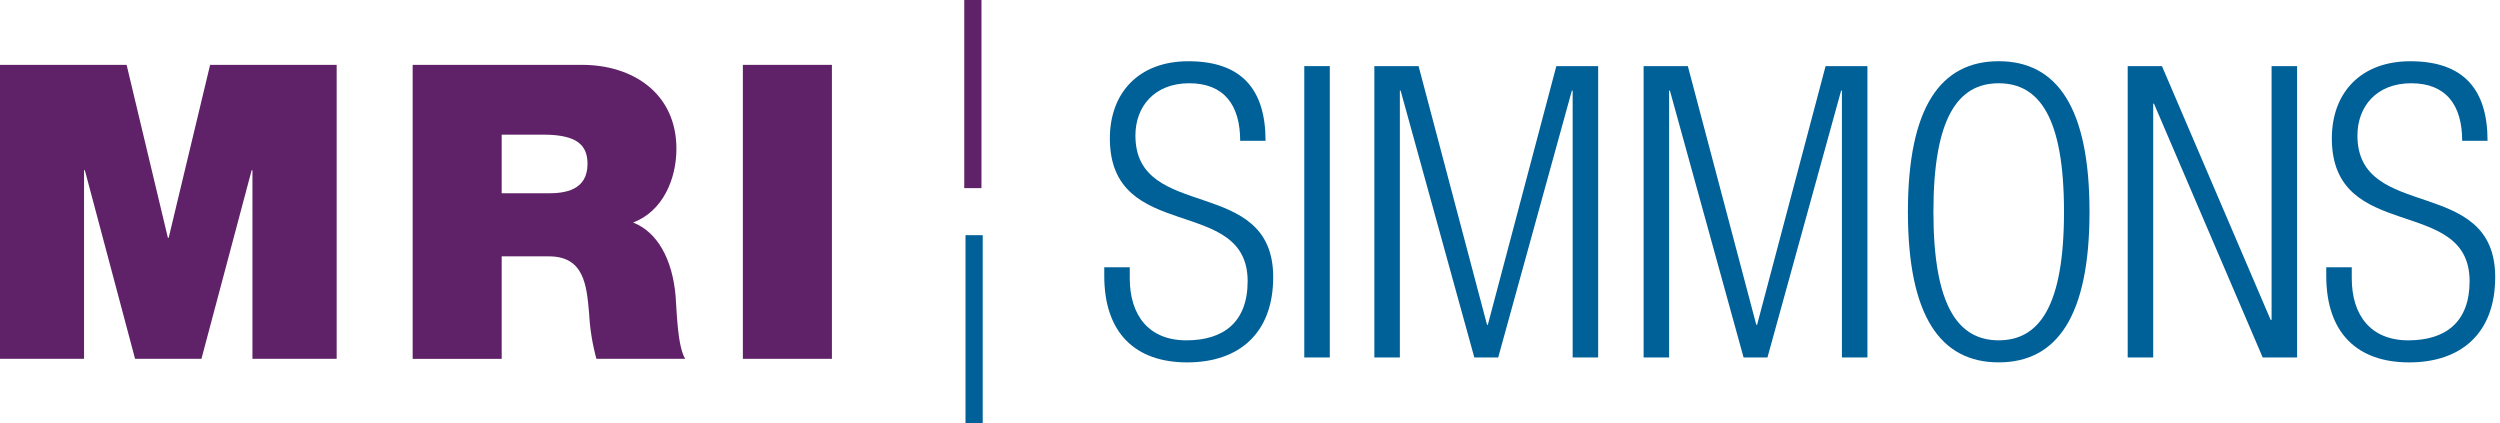
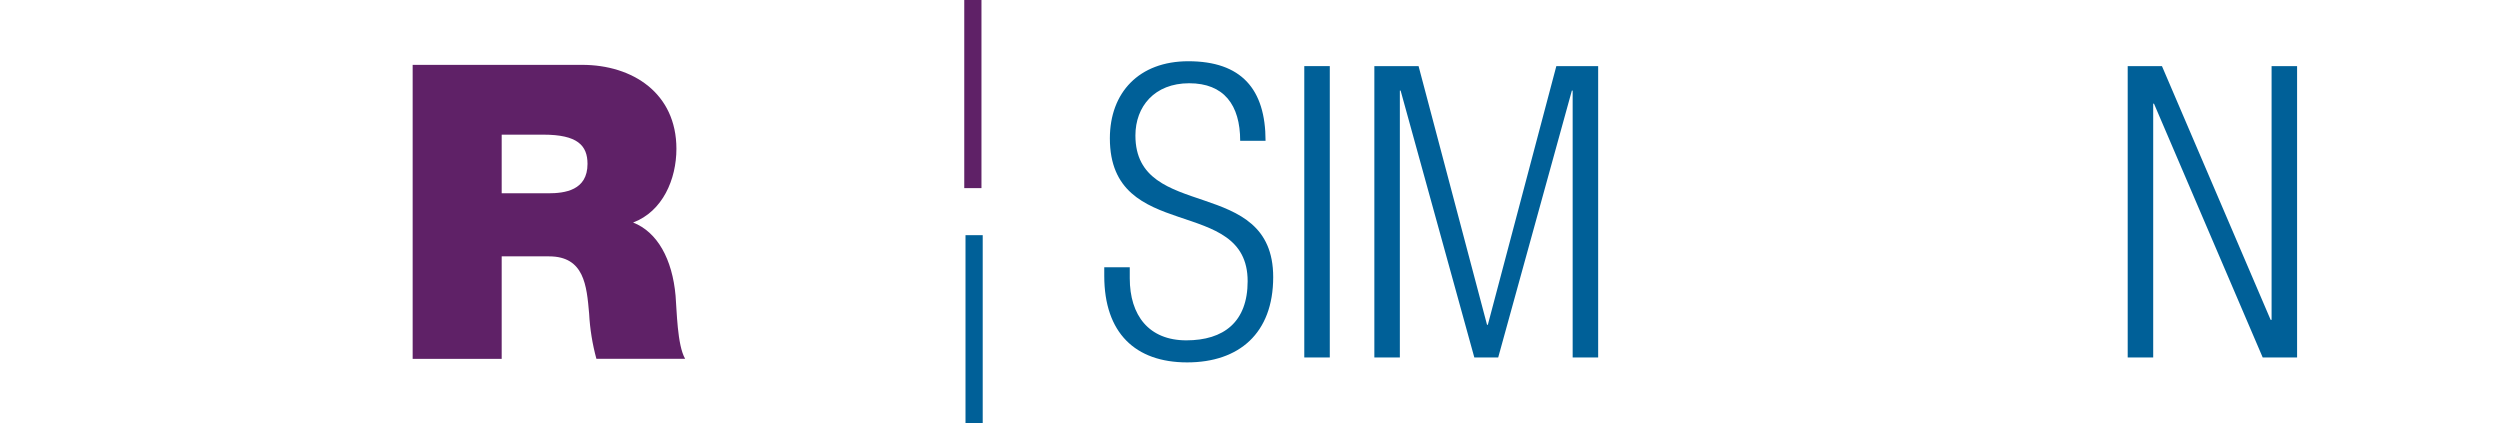
<svg xmlns="http://www.w3.org/2000/svg" width="189" height="32" viewBox="0 0 189 32" fill="none">
  <path d="M93.758 10.643C93.758 7.926 92.524 6.294 89.902 6.294C87.28 6.294 85.837 8.052 85.837 10.245C85.837 16.816 96.254 13.208 96.254 20.949C96.254 25.206 93.664 27.397 89.748 27.397C85.832 27.397 83.482 25.174 83.482 20.855V20.206H85.41V21.038C85.41 23.846 86.856 25.73 89.685 25.73C92.514 25.73 94.322 24.342 94.322 21.258C94.322 14.717 83.906 18.45 83.906 10.46C83.906 7.003 86.104 4.63 89.837 4.63C93.84 4.63 95.676 6.729 95.676 10.645H93.758V10.643Z" fill="#006098" />
  <path d="M98.604 4.998H100.532V27.024H98.604V4.998Z" fill="#006098" />
  <path d="M103.901 4.998H107.244L112.42 24.555H112.48L117.659 4.998H120.821V27.024H118.893V6.85H118.833L113.264 27.024H111.459L105.887 6.85H105.829V27.024H103.901V4.998Z" fill="#006098" />
-   <path d="M124.257 4.998H127.6L132.776 24.555H132.836L138.015 4.998H141.177V27.024H139.249V6.85H139.189L133.62 27.024H131.815L126.245 6.85H126.185V27.024H124.257V4.998Z" fill="#006098" />
-   <path d="M151.101 4.628C155.497 4.628 157.967 8.114 157.967 16.011C157.967 23.908 155.497 27.395 151.101 27.395C146.706 27.395 144.238 23.908 144.238 16.011C144.238 8.114 146.706 4.628 151.101 4.628ZM151.101 25.728C154.174 25.728 156.039 23.138 156.039 16.011C156.039 8.885 154.174 6.295 151.101 6.295C148.029 6.295 146.166 8.892 146.166 16.011C146.166 23.13 148.031 25.728 151.101 25.728Z" fill="#006098" />
  <path d="M160.854 4.998H163.444L171.662 24.184H171.732V4.998H173.66V27.024H171.06L162.842 7.838H162.782V27.024H160.854V4.998Z" fill="#006098" />
-   <path d="M186.141 10.643C186.141 7.926 184.907 6.294 182.285 6.294C179.663 6.294 178.222 8.052 178.222 10.245C178.222 16.816 188.637 13.208 188.637 20.949C188.637 25.206 186.049 27.397 182.131 27.397C178.212 27.397 175.865 25.174 175.865 20.855V20.206H177.793V21.038C177.793 23.846 179.239 25.73 182.068 25.73C184.897 25.73 186.702 24.342 186.702 21.258C186.702 14.717 176.287 18.45 176.287 10.46C176.287 7.003 178.485 4.63 182.217 4.63C186.223 4.63 188.059 6.729 188.059 10.645H186.141V10.643Z" fill="#006098" />
-   <path d="M74.293 17.779H72.992V32.002H74.293V17.779Z" fill="#006098" />
+   <path d="M74.293 17.779H72.992V32.002H74.293Z" fill="#006098" />
  <path d="M74.199 0H72.898V14.222H74.199V0Z" fill="#5F2167" />
-   <path d="M-0.006 4.903H9.571L12.692 17.976H12.752L15.885 4.903H25.452V27.127H19.085V12.869H19.025L15.229 27.127H10.212L6.414 12.869H6.354V27.127H-0.006V4.903Z" fill="#5F2167" />
  <path d="M31.197 4.903H44.008C47.833 4.903 51.137 7.049 51.137 11.252C51.137 13.556 50.096 15.983 47.862 16.823C49.698 17.539 50.831 19.593 51.074 22.364C51.166 23.453 51.197 26.1 51.797 27.127H45.088C44.784 26.011 44.599 24.865 44.538 23.707C44.353 21.591 44.17 19.381 41.509 19.381H37.928V27.132H31.197V4.903ZM37.928 14.613H41.447C42.702 14.613 44.416 14.395 44.416 12.39C44.416 10.99 43.649 10.18 41.08 10.18H37.928V14.613Z" fill="#5F2167" />
-   <path d="M56.161 4.903H62.892V27.127H56.161V4.903Z" fill="#5F2167" />
</svg>